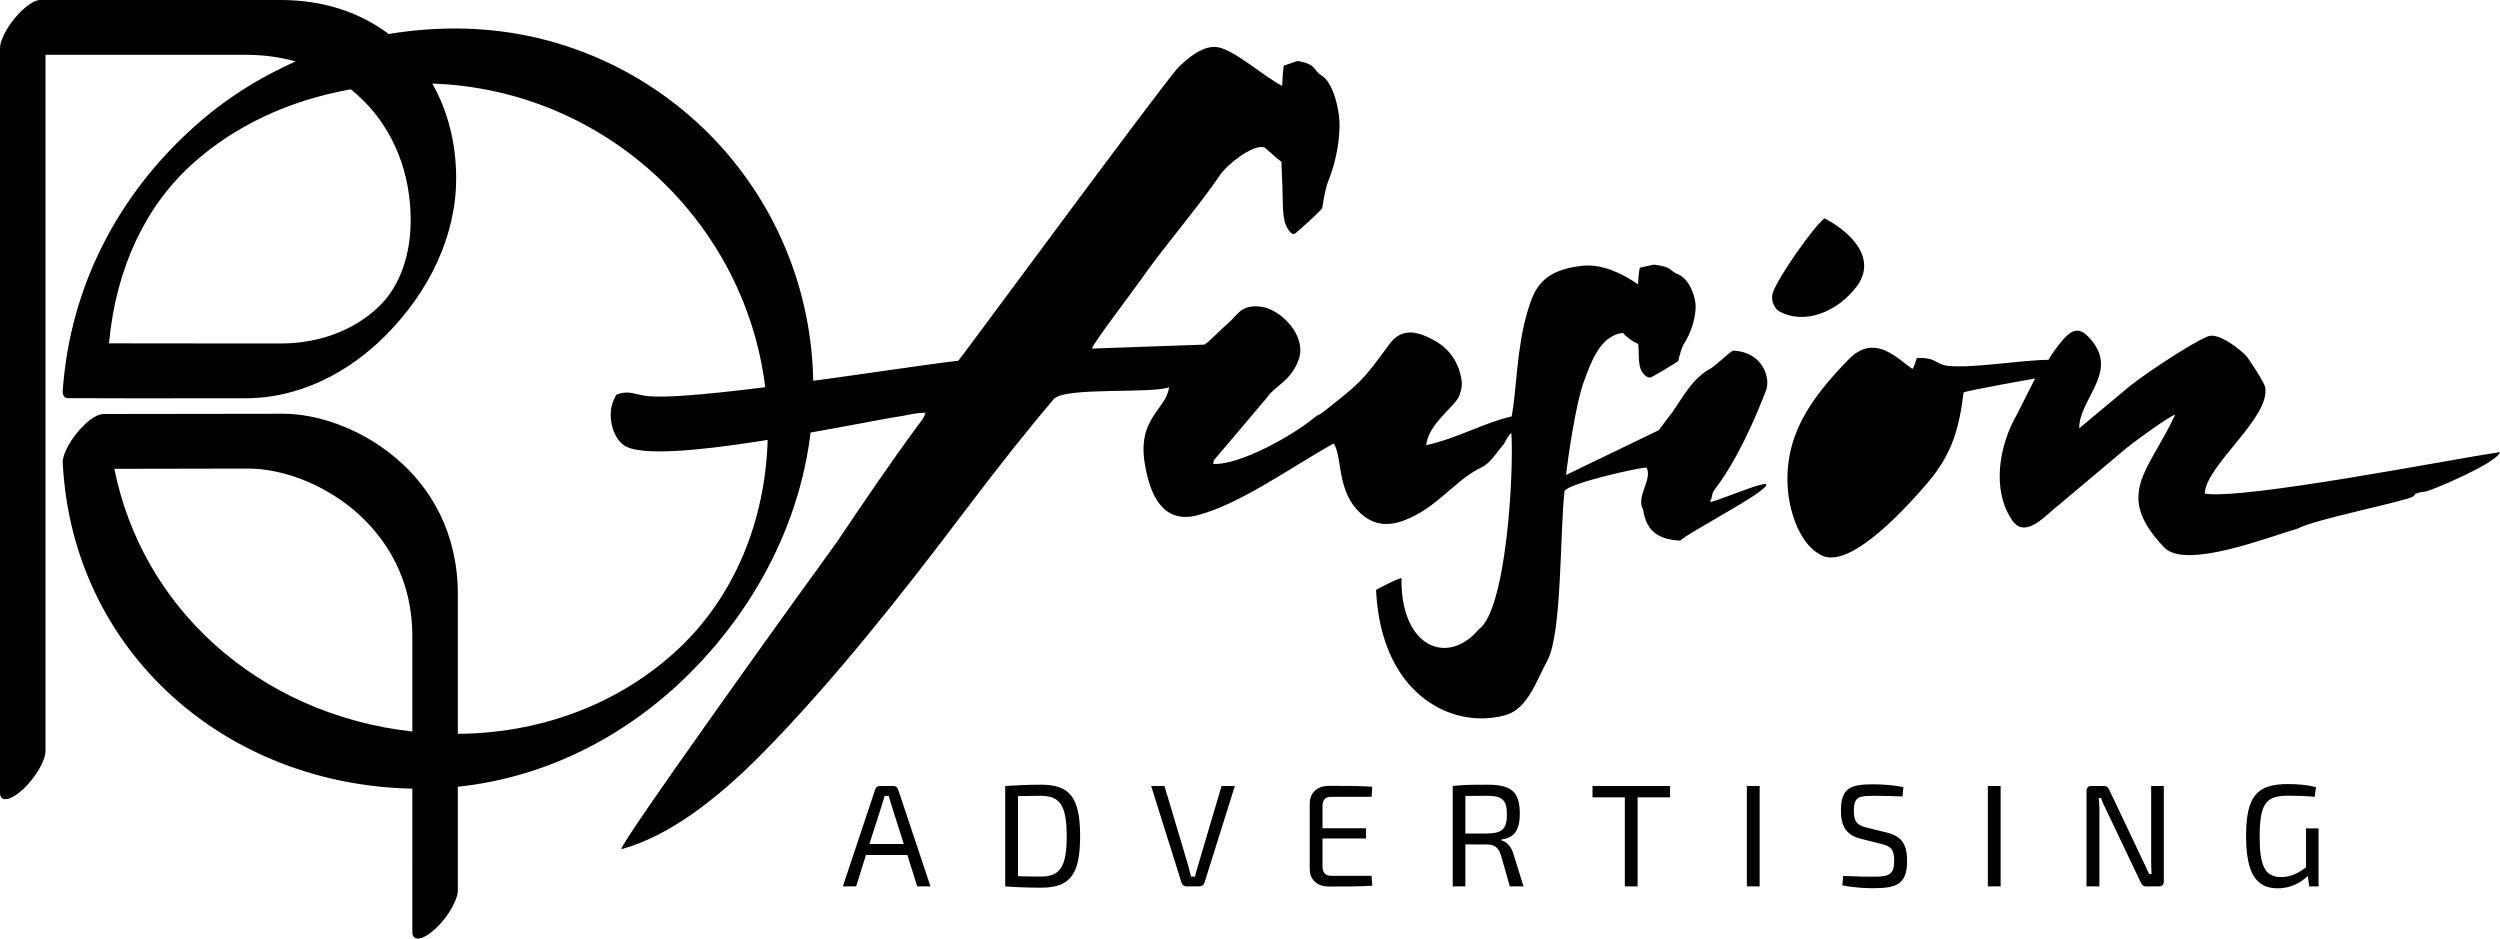
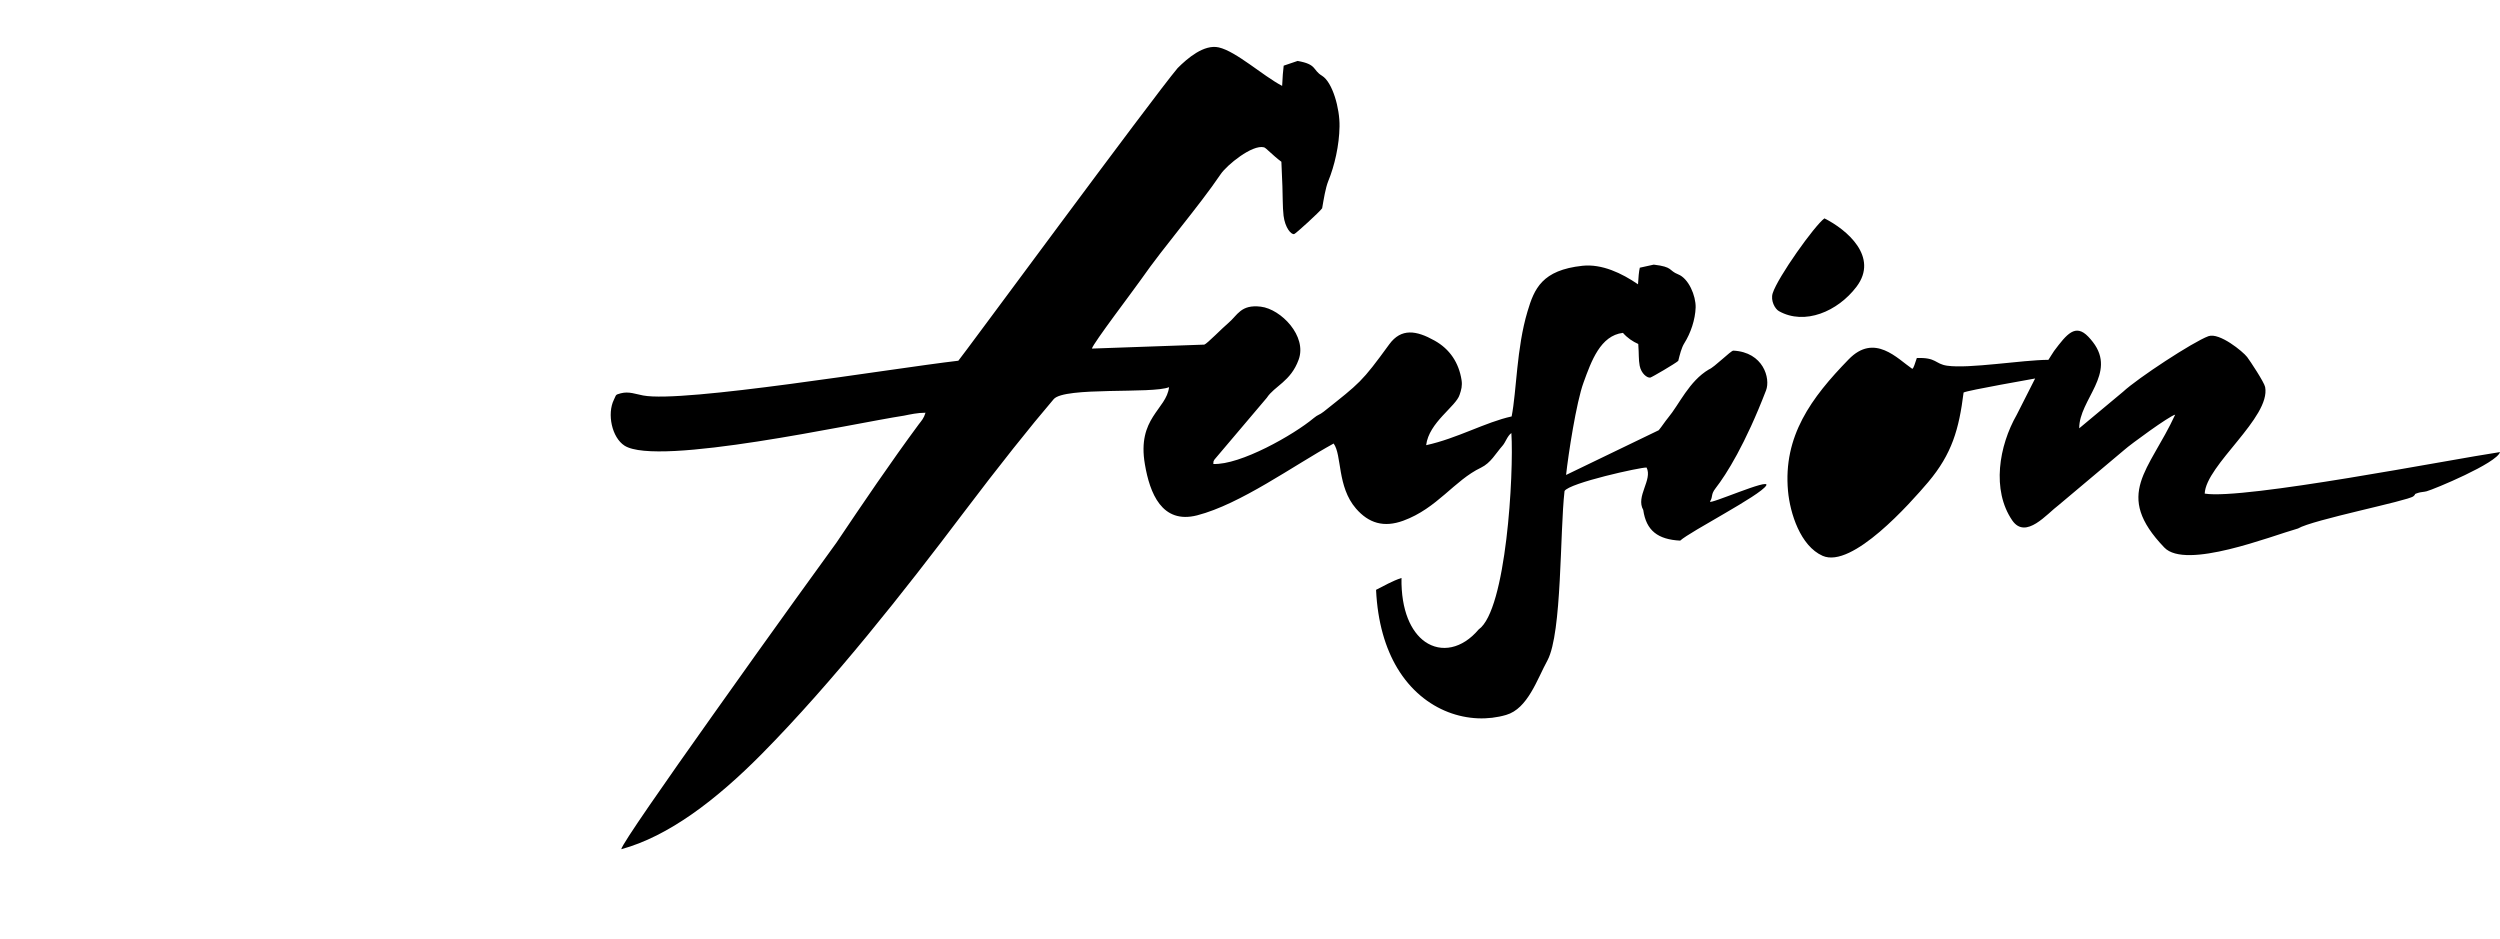
<svg xmlns="http://www.w3.org/2000/svg" viewBox="0 0 19565 7345">
                path: [
                <g fill="#000000">
    <path d="m10034 672-4-2c-149-79-356-268-492-299-116-26-245 85-322 162-197 234-1710 2289-1716 2290-546 64-2152 332-2467 272-56-10-111-34-175-17-46 12-34 12-54 51-54 110-16 295 84 359 261 165 1791-175 2186-235 50-10 107-23 169-23-13 44-30 61-53 91-221 299-437 618-644 926-8 10-515 710-970 1353-372 524-710 1009-714 1046 369-101 741-383 1101-747 557-564 1120-1280 1575-1883 279-369 526-679 708-892 84-99 774-40 903-94-20 175-252 240-189 604 38 224 132 470 409 399 340-88 750-387 1068-562 66 90 26 337 175 509 99 114 217 151 370 95 266-97 400-316 608-415 78-38 114-110 168-171 25-28 38-77 70-100 20 317-40 1386-256 1537-129 153-294 184-420 96-109-77-188-244-184-499-73 24-139 63-199 93 12 256 74 458 166 612 208 347 569 450 852 367 170-49 243-281 324-428 114-216 96-1003 133-1324 34-63 601-188 642-184 49 95-87 226-26 332 23 162 115 231 289 240 80-73 625-352 673-431 40-65-460 158-439 124 25-41 3-51 43-103 85-109 233-345 395-766 36-93-21-299-256-311-19-1-150 132-191 147-156 92-232 274-320 379-24 29-48 67-73 97l-725 350c17-157 80-570 137-724 61-168 132-367 308-388 35 40 77 68 120 87l1 19c4 45 1 106 10 151 12 62 59 97 83 93 10-1 198-111 219-131 12-48 25-103 48-139 49-78 85-183 88-279 2-92-55-227-137-259-76-30-37-58-191-76l-109 24c-7 29-11 77-14 130-127-87-282-161-435-145-316 34-377 179-430 358-86 287-85 623-124 821-205 45-426 172-669 225 21-178 234-303 262-395 13-38 22-70 15-115-21-134-91-242-212-309-141-79-260-99-354 30-217 298-228 300-512 526-35 28-45 22-79 51-155 130-575 369-786 359 4-33-2-11 9-34l410-484c60-92 187-127 249-298 68-184-138-396-296-415-157-19-182 67-253 127-46 38-167 163-189 170l-880 31c12-44 321-450 382-537 189-271 449-567 626-828 48-71 247-234 339-210 15 3 66 61 136 113l8 191c3 68 1 163 9 231 12 95 59 149 83 144 11-2 198-172 219-202 13-74 26-158 48-213 49-119 86-280 88-427 3-141-55-347-137-397-76-46-37-89-191-116l-109 37c-5 37-9 93-12 158zm5997 2144c-206 1-620 71-793 46-96-14-82-66-237-60l-19 56c-10 25-6 16-16 29-116-79-296-284-499-74-292 300-513 600-474 1030 16 174 97 430 271 507 231 101 684-410 826-577 186-221 241-413 277-701 28-17 553-108 560-110l-144 284c-139 243-198 589-35 827 106 153 272-53 364-121l515-433c43-39 349-263 396-274-203 441-486 622-85 1040 168 176 836-90 1046-149 113-68 860-216 903-252 25-21-2-14 38-27 17-6 46-7 65-12 57-15 552-221 575-307-384 57-2006 375-2311 325 9-223 518-596 473-834-7-37-118-205-141-235-32-42-217-194-303-163-120 44-554 329-668 435l-343 286c-2-224 297-429 107-675-7-10-28-34-36-42-101-105-168-21-268 112-12 17-33 53-44 69zm-1122 824c96-128 140-367 142-482l-15-80c-53 44-304 341-374 500-99 227 153 187 247 62zm-380-1396c177-234-77-448-251-535-77 56-365 460-405 586-18 58 18 123 49 140 201 113 460 3 607-191z" />
                  ,
-                   <path d="M356 5877c0 76-79 211-178 302-98 90-178 101-178 24V378c0-77 80-212 178-302C233 26 281 0 314 0h1884c335 0 622 99 844 266 170-28 344-43 521-43 774 0 1474 314 1981 820 507 507 821 1212 821 1992 0 845-370 1637-967 2234-490 490-1124 816-1815 888v811c0 76-79 212-177 302-99 90-179 101-179 24V6172c-731-15-1393-281-1882-726-496-450-816-1083-854-1823-4-73 73-207 171-300 57-54 109-82 143-82v-1l1410-2h2c264 0 605 113 879 345 276 232 486 585 487 1064v1096c713-5 1339-277 1776-713 401-402 650-990 650-1669 0-744-304-1420-796-1911-472-472-1117-772-1830-796 122 214 187 468 187 741 0 452-212 887-548 1226-303 307-696 496-1097 496h-398c-331 0-662 1-994-1-31 0-44-23-42-60v1c58-823 440-1540 1032-2068 234-210 501-381 791-508-119-34-250-52-389-52H356v5448zM2850 793c-33-33-68-64-104-94-485 86-908 286-1233 577-364 324-605 809-660 1411 315 1 631 1 946 1h399c318 0 596-116 780-302 145-146 236-378 236-664 0-364-131-694-364-929zM1672 5037c414 376 954 621 1555 688v-751c-1-436-198-762-456-981-260-219-580-326-826-326h-2l-1048 2c109 544 387 1014 777 1368zM7101 6691l77 246h104l-253-758c-5-17-20-28-38-28h-105c-18 0-33 11-37 28l-253 758h104l77-246h324zm-28-86h-269l100-312c6-21 13-44 19-64h32c6 20 12 43 19 64l99 312zm1074-464c-109 0-199 5-280 10v786c81 6 171 10 280 10 225 0 306-99 306-403s-81-403-306-403zm0 719c-69 0-129-1-180-3v-627c53-1 110-2 180-2 150 0 201 78 201 316s-51 316-201 316zm1517-709h-104l-184 622c-9 29-17 58-24 87h-31c-7-29-14-57-22-86l-186-623h-104l238 758c5 16 20 28 39 28h101c19 0 33-12 39-28l238-758zm1070 703h-315c-47 0-69-23-69-76v-216h340v-80h-340v-171c0-53 22-75 69-75h315l5-79c-105-7-225-7-337-7-93 0-151 53-152 137v515c1 84 59 136 152 136 112 0 232 0 337-6l-5-78zm1189 83-77-248c-17-66-58-103-97-113v-6c104-13 145-75 145-202 0-177-72-227-254-227-126 0-186 1-271 10v786h99v-329c43 0 100 1 173 1 53 0 85 23 105 82l70 246h107zm-455-414v-294c45 0 103-1 170-1 116 0 155 30 155 145 0 117-39 148-155 150h-170zm1602-283v-89h-607v89h253v697h100v-697h254zm701-89h-100v786h100v-786zm891-13c-175 0-255 24-255 207 0 120 41 190 155 219l163 41c68 17 99 38 99 130 0 108-38 126-158 126-65 1-108-1-241-6l-7 74c107 20 193 22 244 22 183 0 263-33 263-214 0-122-37-192-158-221l-160-40c-69-17-99-42-99-129 0-116 45-119 159-119 72 0 156 2 222 5l7-73c-79-17-160-21-234-22zm995 13h-100v786h100v-786zm1277 0h-99v570c0 40 1 78 3 119h-19c-17-38-37-81-53-113l-258-544c-9-21-21-32-44-32h-95c-26 0-40 14-40 40v746h101v-589c0-34-2-69-5-103h18c9 32 31 74 45 103l265 557c9 22 22 32 44 32h98c25 0 39-14 39-40v-746zm1211 332h-98v305c-54 40-114 76-193 76-127 0-170-84-170-315 0-275 58-322 228-322 58 0 131 2 203 9l10-76c-67-17-139-24-219-24-243 0-328 94-328 406 0 282 72 410 248 410 108 0 190-52 235-98l11 83h73v-454z" />
-                   ,
-                 </g>
+                   </g>
                , ],
              </svg>